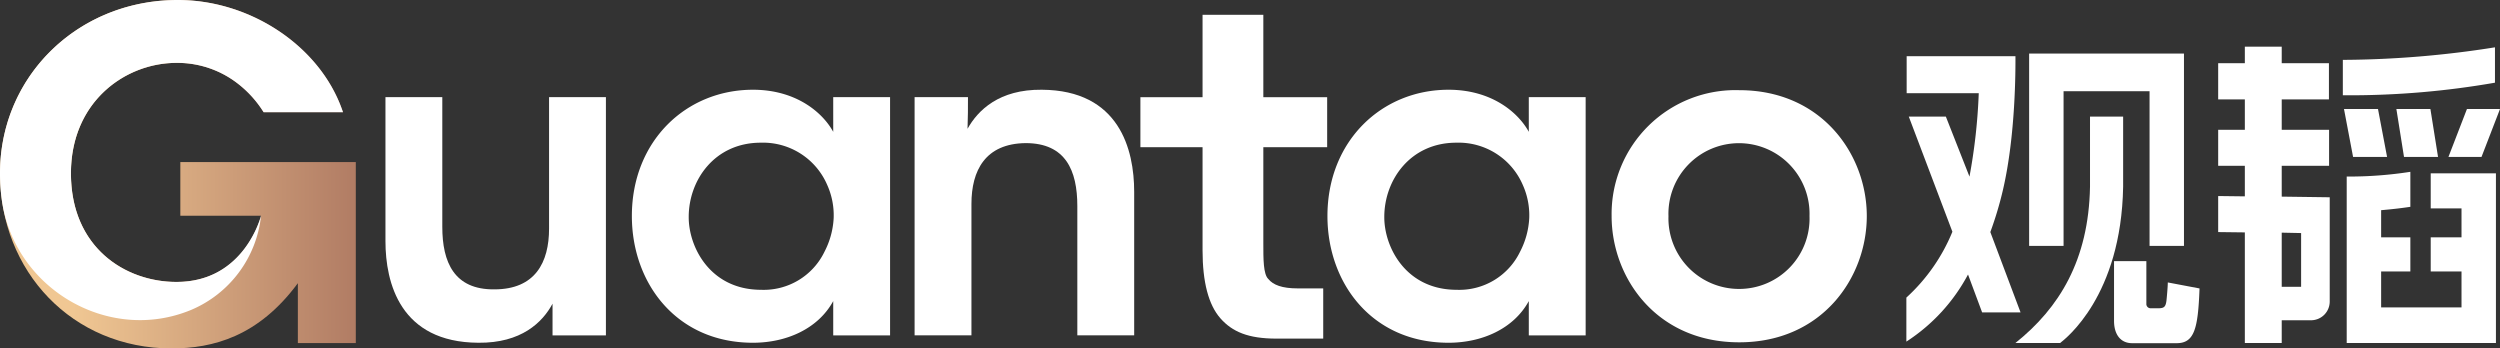
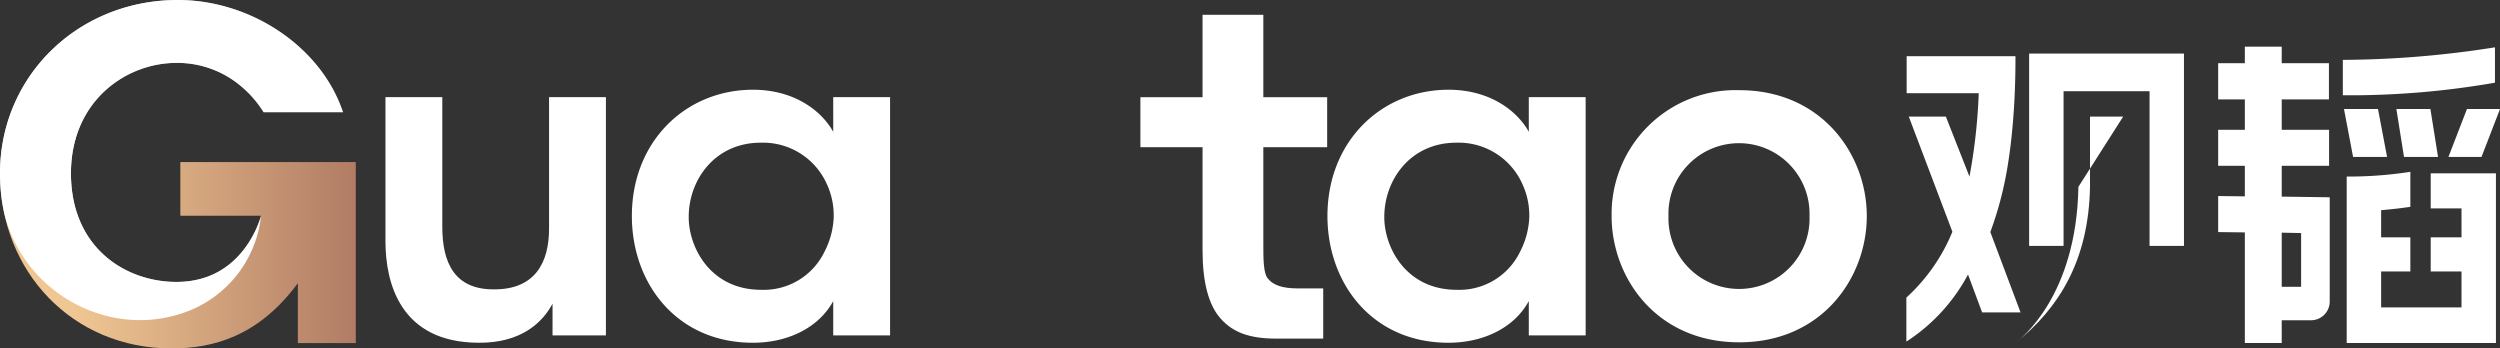
<svg xmlns="http://www.w3.org/2000/svg" id="图层_1" data-name="图层 1" viewBox="0 0 371.939 51.838">
  <rect x="0" y="0" width="371.939" height="51.838" fill="#333333" stroke="none" />
  <defs>
    <style>.cls-1{fill:none;}.cls-2{fill:#fff;}.cls-3{clip-path:url(#clip-path);}.cls-4{fill:url(#未命名的渐变_2);}</style>
    <clipPath id="clip-path" transform="translate(-0.122 -0.081)">
      <path class="cls-1" d="M.122,25.866c0,14.609,10.763,26.053,25.521,26.053,6.169,0,12.933-1.772,18.792-9.705v8.903h8.622V24.195H26.951v7.979l12.01.001s-2.296,9.851-12.587,9.851c-7.561,0-15.697-5.057-15.697-16.16,0-10.67,8.088-16.429,15.697-16.429a14.636,14.636,0,0,1,9.284,3.205,16.144,16.144,0,0,1,3.595,3.99l.092.141H51.153l-.146-.413C47.654,6.929,37.378.081,26.574.081,11.741.081.122,11.408.122,25.866" />
    </clipPath>
    <linearGradient id="未命名的渐变_2" x1="-169.251" y1="337.372" x2="-168.251" y2="337.372" gradientTransform="matrix(52.934, 0, 0, -52.934, 8959.107, 17884.369)" gradientUnits="userSpaceOnUse">
      <stop offset="0" stop-color="#f0c793" />
      <stop offset="0.206" stop-color="#f0c793" />
      <stop offset="1" stop-color="#b17c64" />
    </linearGradient>
  </defs>
  <title>logo1</title>
  <path class="cls-2" d="M81.809,34.092c0,5.036-2.066,9.039-8.135,9.039-6.004.065-7.748-4.067-7.748-9.297v-19.305h-8.457v21.436c0,6.198,2.195,15.043,13.816,15.108,6.392.065,9.556-3.035,11.041-5.811v4.713h7.941v-35.446h-8.458Z" transform="translate(-0.122 -0.081)" />
  <path class="cls-2" d="M124.085,19.695c-1.549-2.842-5.488-6.263-11.944-6.263-9.943,0-18.013,7.618-18.013,18.788,0,10.007,6.65,18.853,18.013,18.853,4.971,0,9.685-2.066,11.944-6.198v5.1h8.458V14.529h-8.458Zm-1.291,17.819a10.033,10.033,0,0,1-9.426,5.682c-7.619,0-10.782-6.392-10.782-10.783v-.064c0-5.488,3.873-11.04,10.717-11.04a10.399,10.399,0,0,1,9.878,6.263,11.031,11.031,0,0,1,.969,4.971,12.161,12.161,0,0,1-1.356,4.971" transform="translate(-0.122 -0.081)" />
-   <path class="cls-2" d="M155.108,13.431c-6.327-.064-9.491,3.035-11.041,5.811.065-1.679.065-3.164.065-4.713h-7.941v35.446h8.458v-19.563c0-4.972,2.066-8.975,8.07-9.039,5.94,0,7.683,4.067,7.683,9.362v19.24h8.458v-21.371c0-6.263-2.195-15.108-13.752-15.173" transform="translate(-0.122 -0.081)" />
  <path class="cls-2" d="M227.57,19.695c-1.549-2.842-5.488-6.263-11.944-6.263-9.943,0-18.013,7.618-18.013,18.788,0,10.007,6.65,18.853,18.013,18.853,4.971,0,9.684-2.066,11.944-6.198v5.1h8.458V14.529h-8.458Zm-1.291,17.819a10.033,10.033,0,0,1-9.426,5.682c-7.619,0-10.782-6.392-10.782-10.783v-.064c0-5.488,3.873-11.04,10.717-11.04a10.399,10.399,0,0,1,9.878,6.263,11.031,11.031,0,0,1,.969,4.971,12.161,12.161,0,0,1-1.356,4.971" transform="translate(-0.122 -0.081)" />
  <path class="cls-2" d="M258.873,13.497a18.426,18.426,0,0,0-18.982,18.658v.065c0,9.168,6.65,18.789,18.982,18.789s18.982-9.621,18.982-18.789c0-9.103-6.65-18.723-18.982-18.723m0,29.57a10.504,10.504,0,0,1-10.524-10.782v-.065a10.497,10.497,0,1,1,20.983,0,10.468,10.468,0,0,1-10.459,10.847" transform="translate(-0.122 -0.081)" />
  <path class="cls-2" d="M179.033,14.545V2.283h9.042v12.262h9.496v7.436h-9.496v14.292c0,2.356-.008,4.597.743,5.321.722.879,2.042,1.393,4.358,1.393h3.809v7.472h-6.971c-4.167,0-6.551-1.006-8.323-3.017q-2.658-3.018-2.658-10.132V21.981h-9.247v-7.436Z" transform="translate(-0.122 -0.081)" />
  <g class="cls-3">
    <rect class="cls-4" x="0" width="52.935" height="51.838" />
  </g>
  <path class="cls-2" d="M38.961,32.172c-.404,1.428-3.191,9.854-12.587,9.854-7.56,0-15.697-5.057-15.697-16.16,0-10.67,8.088-16.429,15.697-16.429a14.634,14.634,0,0,1,9.284,3.205,16.132,16.132,0,0,1,3.595,3.991l.092.14h11.809l-.147-.413c-3.353-9.432-13.629-16.278-24.433-16.278-14.833,0-26.452,11.326-26.452,25.784a28.79,28.79,0,0,0,.284,4.05c1.864,13.115,15.884,21.344,28.125,16.283a17.176,17.176,0,0,0,10.43-14.027" transform="translate(-0.122 -0.081)" />
  <path class="cls-2" d="M346.727,44.948v-15.517l-7.14-.097v-4.584h7.046v-5.361h-7.046v-4.517h7.023v-5.392h-7.023v-2.454h-5.487v2.454h-3.967v5.392h3.967v4.517h-3.967v5.361h3.967v4.545l-3.967-.049v5.362l3.967.048v16.451h5.487v-3.379h4.36a2.783,2.783,0,0,0,2.78-2.78m-4.255-2.197h-2.885v-8.057l2.885.061Z" transform="translate(-0.122 -0.081)" />
  <path class="cls-2" d="M371.312,7.121a147.967,147.967,0,0,1-22.634,1.868v5.268c.193.001.387.001.579.001a125.529,125.529,0,0,0,22.055-1.875Z" transform="translate(-0.122 -0.081)" />
  <path class="cls-2" d="M371.456,25.866h-9.703v5.217h4.582v4.309h-4.582v5.073h4.582v5.349h-11.958v-5.349h4.347v-5.073h-4.347v-4.04l.296-.027c1.588-.144,2.683-.272,4.051-.475v-5.207a59.419,59.419,0,0,1-9.469.703v24.761h22.201Z" transform="translate(-0.122 -0.081)" />
  <polygon class="cls-2" points="362.721 23.352 361.586 16.221 356.523 16.221 357.658 23.352 362.721 23.352" />
  <polygon class="cls-2" points="367.02 16.221 364.267 23.352 369.186 23.352 371.939 16.221 367.02 16.221" />
  <polygon class="cls-2" points="355.14 23.352 353.787 16.221 348.729 16.221 350.082 23.352 355.14 23.352" />
-   <path class="cls-2" d="M315.993,17.433h-4.929v10.441c-.199,10.898-4.569,18.026-11.096,23.233h6.655c.812-.638,9.088-6.977,9.37-23.233Z" transform="translate(-0.122 -0.081)" />
+   <path class="cls-2" d="M315.993,17.433h-4.929v10.441c-.199,10.898-4.569,18.026-11.096,23.233c.812-.638,9.088-6.977,9.37-23.233Z" transform="translate(-0.122 -0.081)" />
  <polygon class="cls-2" points="307.008 13.571 319.801 13.571 319.801 36.583 324.921 36.583 324.921 7.969 301.886 7.969 301.886 36.583 307.008 36.583 307.008 13.571" />
-   <path class="cls-2" d="M322.638,42.1c0,.615-.162,2.424-.199,2.708-.17,1.312-.594,1.132-2.294,1.132a.628.628,0,0,1-.697-.576v-6.429h-4.809v8.886c0,1.982.941,3.318,2.702,3.318h6.603c2.634,0,3.196-2.121,3.414-8.145Z" transform="translate(-0.122 -0.081)" />
  <path class="cls-2" d="M300.73,46.555l-4.495-11.948a52.987,52.987,0,0,0,1.901-6.375c1.874-8.135,1.846-17.88,1.836-19.792H283.786v5.503h10.726a84.924,84.924,0,0,1-1.38,12.414l-3.512-8.925H284.105l6.487,17.127a27.184,27.184,0,0,1-6.849,9.797v6.548a27.013,27.013,0,0,0,9.173-9.983l2.097,5.634Z" transform="translate(-0.122 -0.081)" />
</svg>